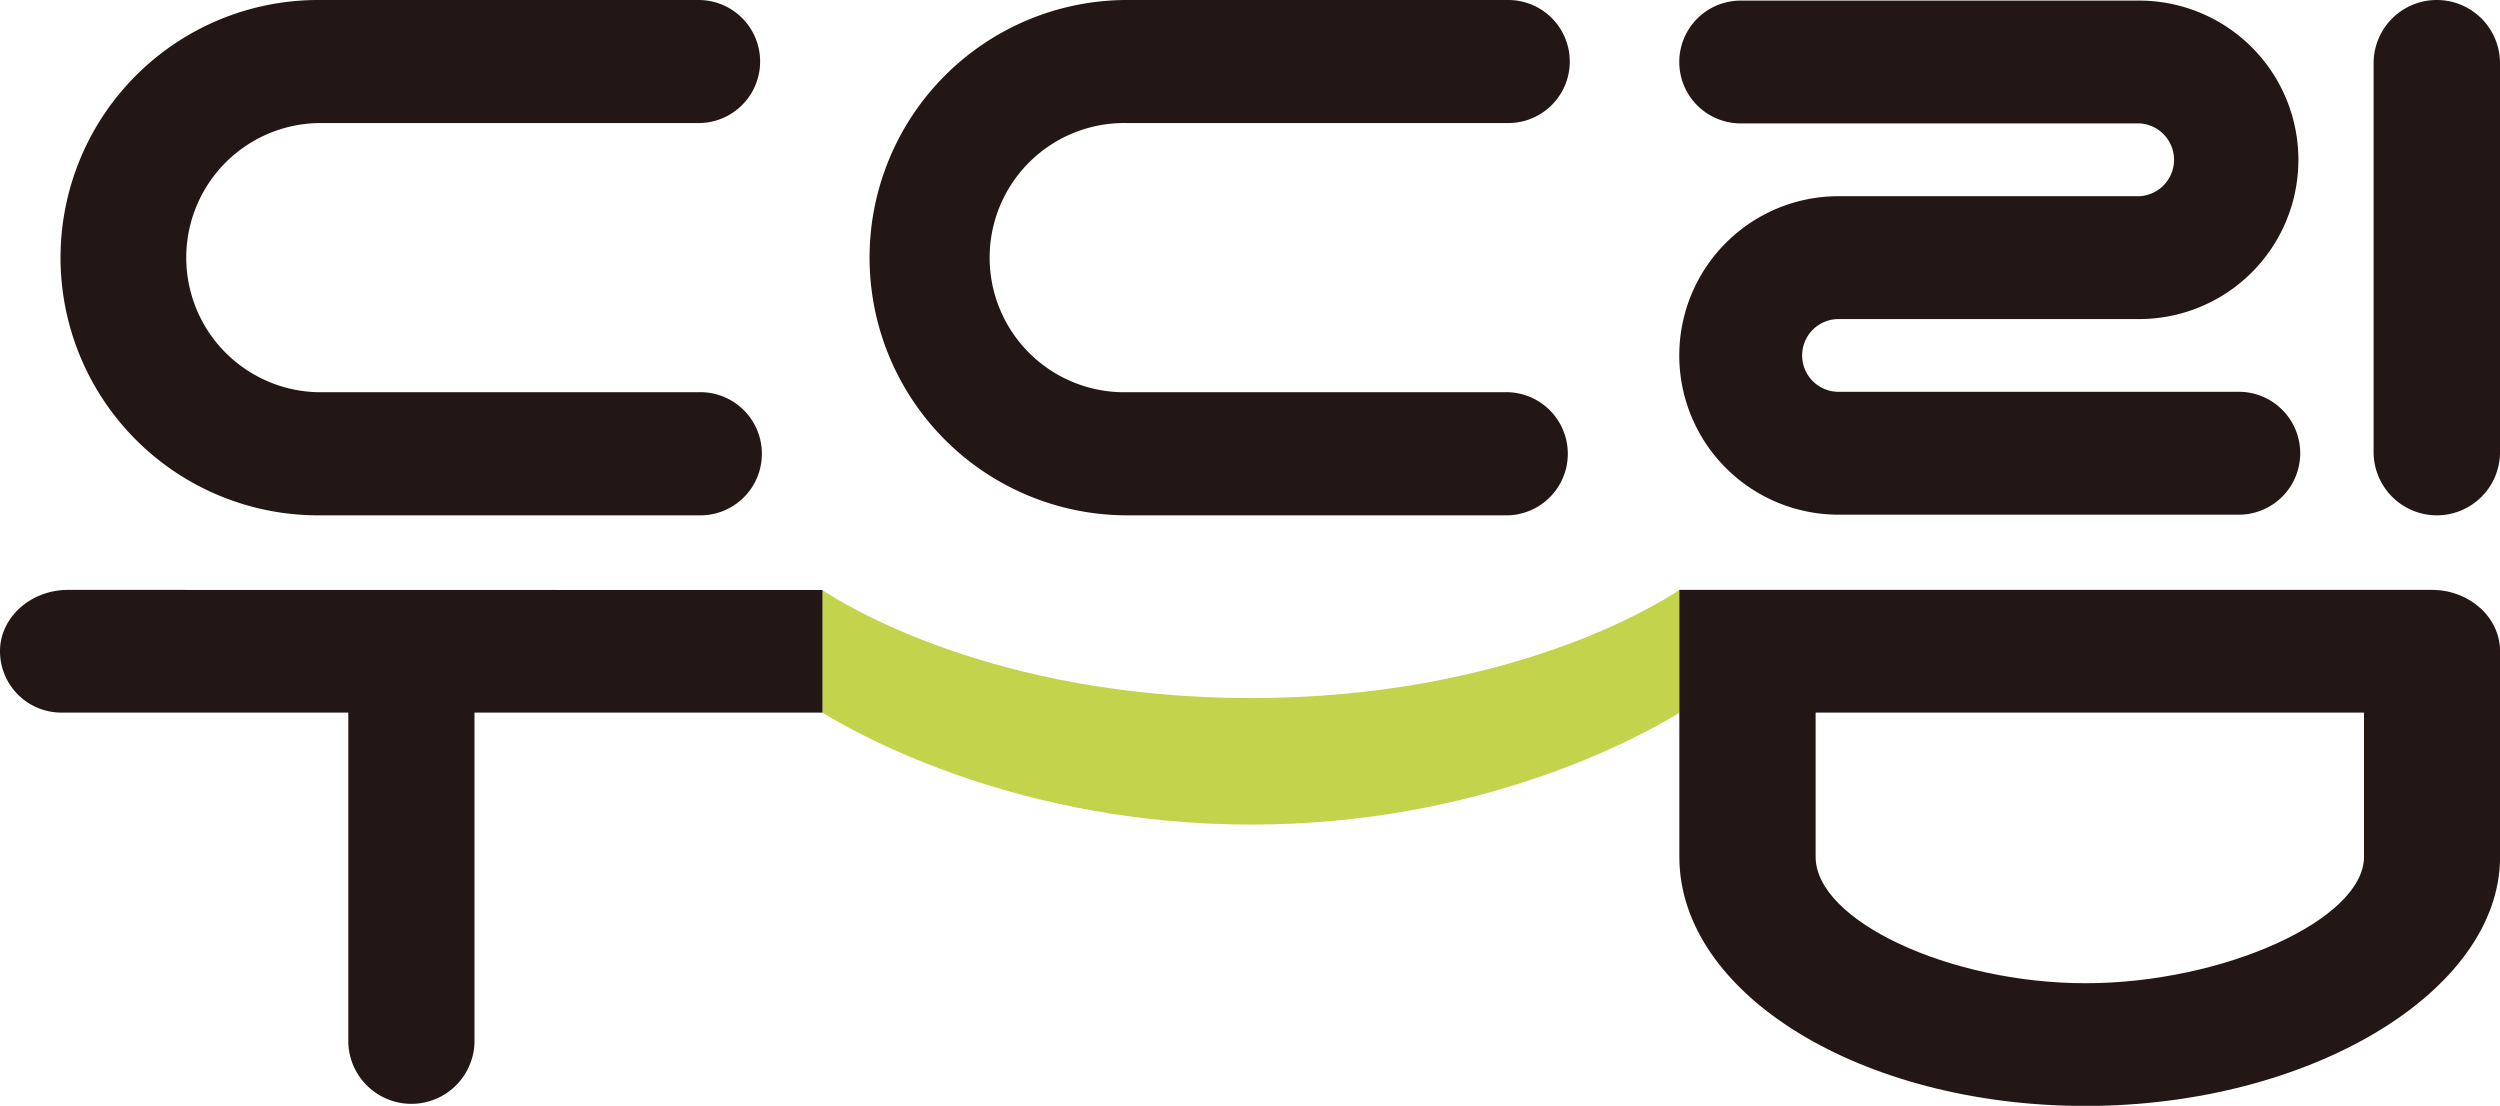
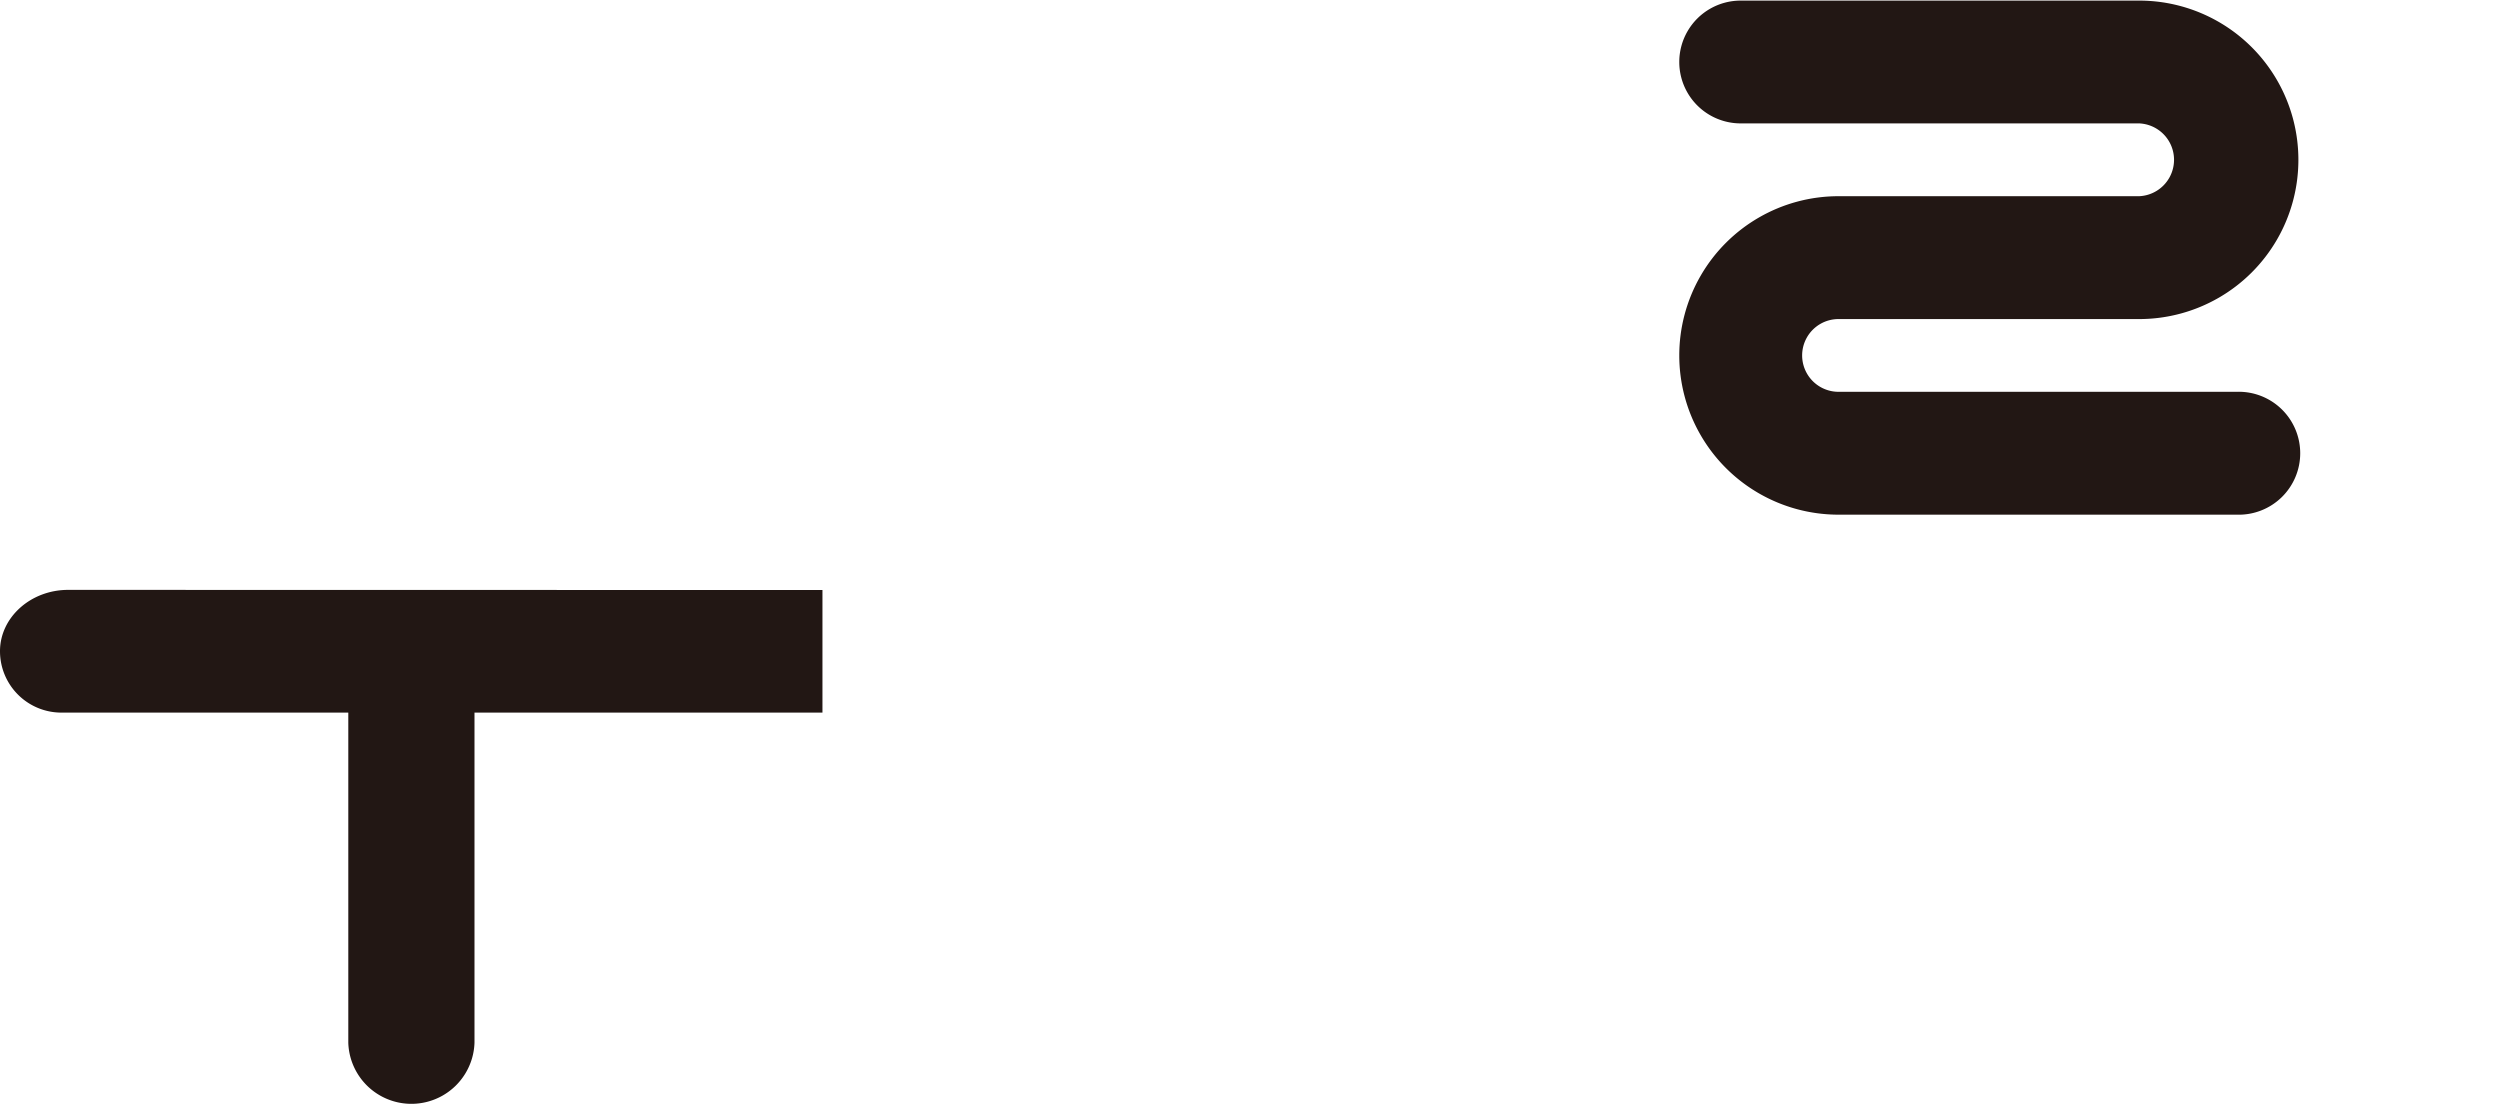
<svg xmlns="http://www.w3.org/2000/svg" viewBox="0 0 374.61 165.7">
  <defs>
    <style>.cls-1{fill:#c4d34c;}.cls-2{fill:#221714;}</style>
  </defs>
  <g id="레이어_2" data-name="레이어 2">
    <g id="레이어_사본" data-name="레이어 사본">
-       <path class="cls-1" d="M251.62,88.41c-3.29,2.21-25.68,16.19-64.2,16.19s-60.91-14-64.21-16.19h0v18.36h0c6.21,3.81,29.93,16.79,64.25,16.79s57.93-12.93,64.21-16.77V88.41Z" />
-       <path class="cls-2" d="M365.16,77.22a9.47,9.47,0,0,0,9.45-9.47V9.47a9.47,9.47,0,1,0-18.94,0V67.75a9.49,9.49,0,0,0,9.49,9.47" />
-       <path class="cls-2" d="M168.91,18.44H226A9.22,9.22,0,0,0,226,0H168.91a38.61,38.61,0,1,0,0,77.22H226a9.23,9.23,0,0,0,0-18.45H168.91a20.17,20.17,0,1,1,0-40.33" />
      <path class="cls-2" d="M320.54,29.4H275.49a23.86,23.86,0,0,0,0,47.72h59.67a9.21,9.21,0,1,0,0-18.41H275.49a5.45,5.45,0,0,1,0-10.9h45.05a23.86,23.86,0,0,0,0-47.72H260.83a9.2,9.2,0,1,0,0,18.4h59.71a5.46,5.46,0,0,1,0,10.91" />
-       <path class="cls-2" d="M47.58,77.22h57.05a9.23,9.23,0,1,0,0-18.45h-57a20.17,20.17,0,0,1,0-40.33h57.05a9.22,9.22,0,1,0,0-18.44h-57a38.61,38.61,0,1,0,0,77.22" />
      <path class="cls-2" d="M10.21,88.39C4.59,88.39,0,92.52,0,97.58a9.2,9.2,0,0,0,9.19,9.2h43v49.47a9.46,9.46,0,0,0,18.91,0V106.78h52.14V88.41H121Z" />
-       <path class="cls-2" d="M364.4,88.39l-105.13,0h-7.63v40c0,20.59,27.31,37.33,60.86,37.33s62.12-17.1,62.12-37.33V97.58c0-5.06-4.58-9.19-10.21-9.19m-10.18,40c0,9.39-21.07,18.94-41.73,18.94-20.41,0-40.44-9.39-40.44-18.94V106.78h82.17Z" />
    </g>
  </g>
</svg>